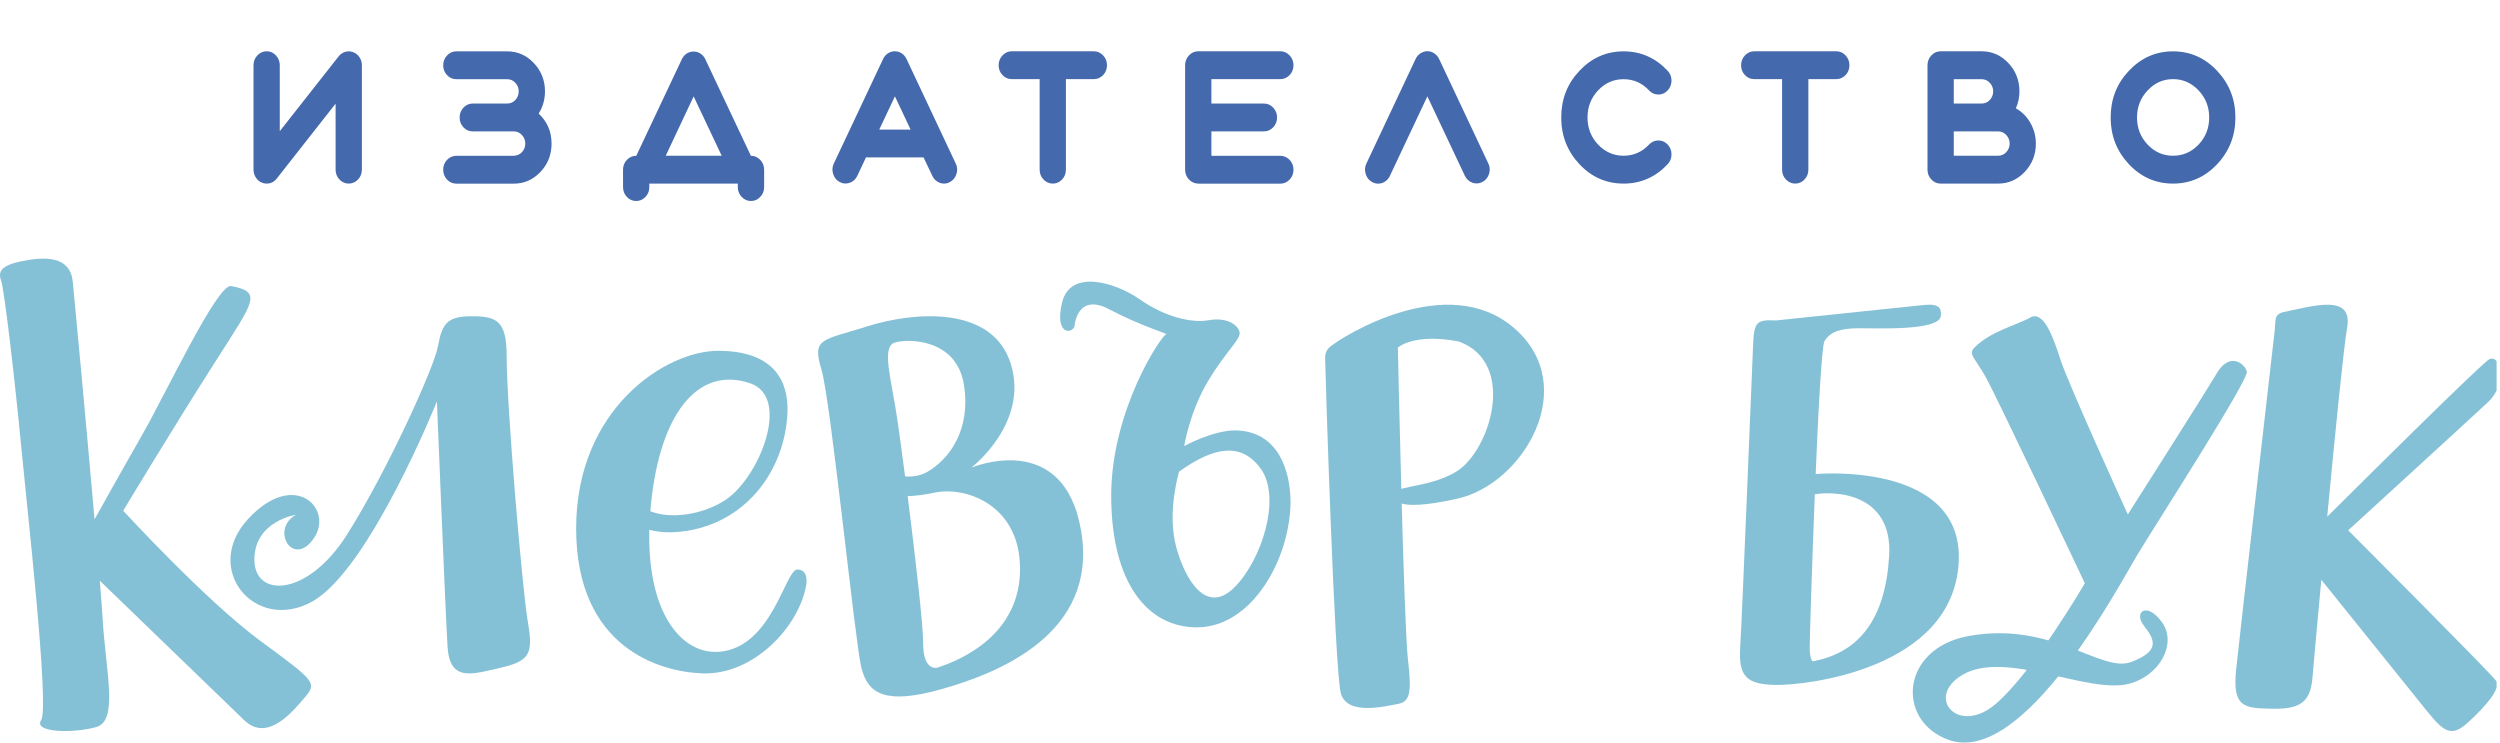
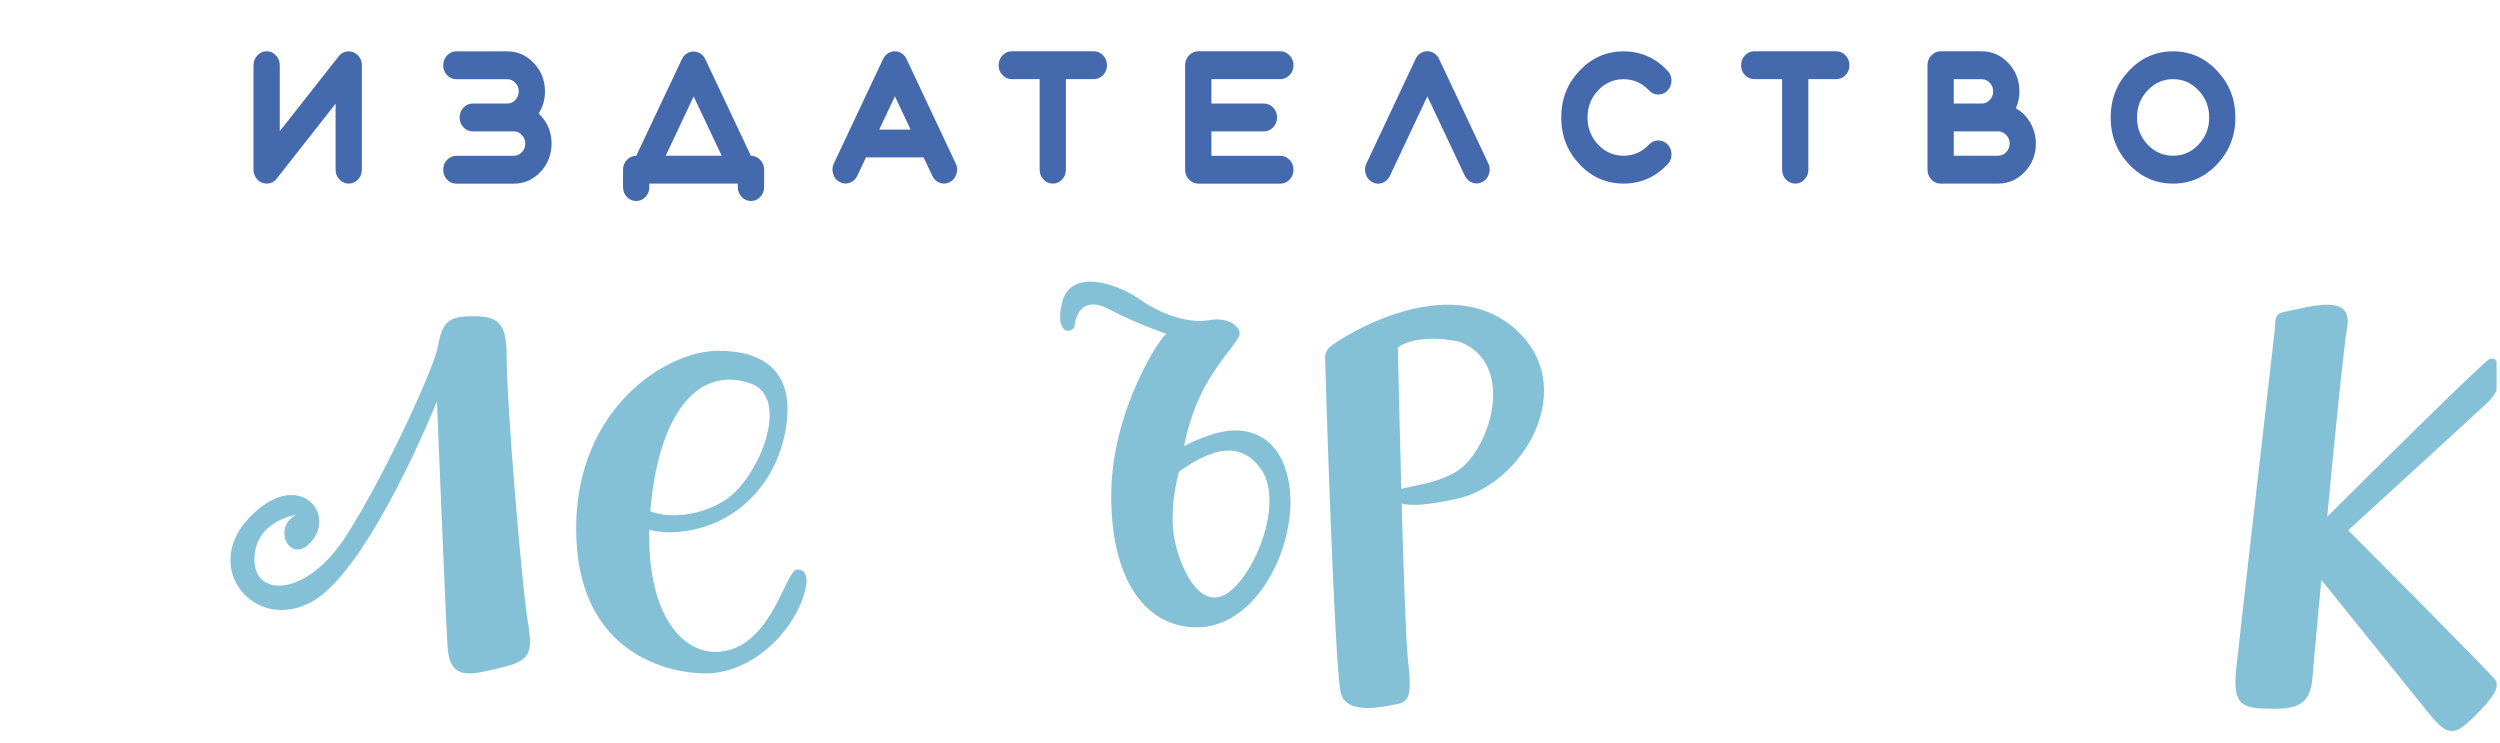
<svg xmlns="http://www.w3.org/2000/svg" width="202" height="60" viewBox="0 0 202 60" fill="none">
  <g clip-path="url(#clip0_4706_22722)">
-     <path d="M21.076 51.813C16.636 48.554 9.955 41.267 9.955 41.267C9.955 41.267 13.975 34.572 17.579 28.939C20.553 24.287 21.183 23.588 18.673 23.114C17.563 22.906 13.398 31.809 11.469 35.17C10.397 37.037 8.824 39.837 7.638 41.961C6.97 34.289 6.022 24.175 5.882 22.767C5.672 20.703 3.716 20.697 1.706 21.113C0.079 21.449 -0.174 21.967 0.09 22.666C0.349 23.364 1.238 31.041 1.706 36.002C2.175 40.963 4.007 57.148 3.328 58.177C2.649 59.212 5.941 59.266 7.768 58.748C9.594 58.231 8.549 54.358 8.29 49.962C8.253 49.29 8.172 48.234 8.064 46.922C11.544 50.282 18.339 56.838 19.723 58.183C21.604 60.013 23.64 57.511 24.631 56.348C25.617 55.174 25.515 55.073 21.076 51.813Z" fill="#85C1D6" />
    <path d="M40.939 28.748C40.939 32.905 42.196 47.462 42.617 50.016C43.037 52.569 43.037 53.352 40.606 53.915C38.175 54.478 36.336 55.17 36.159 52.225C35.983 49.281 35.302 32.439 35.302 32.439C35.302 32.439 29.868 45.987 25.255 48.589C20.642 51.19 16.278 45.993 20.055 41.922C23.832 37.851 27.016 41.144 25.338 43.526C23.66 45.907 21.816 42.78 23.91 41.595C23.91 41.595 20.554 42.099 20.554 45.215C20.554 48.331 24.834 48.246 28.019 43.225C31.209 38.199 35.058 29.762 35.385 27.987C35.712 26.212 36.076 25.552 38.092 25.552C40.097 25.546 40.939 25.89 40.939 28.748Z" fill="#85C1D6" />
    <path d="M50.025 41.282C50.656 41.93 52.062 43.423 55.441 42.903C60.121 42.188 63.174 38.343 63.594 33.871C63.92 30.465 62.223 28.345 58.019 28.345C53.814 28.345 46.552 33.012 46.552 42.692C46.552 52.371 53.344 54.286 56.737 54.409C60.932 54.564 64.58 50.586 65.146 47.261C65.146 47.261 65.386 46.016 64.42 46.016C63.449 46.016 62.388 52.32 58.114 52.665C54.775 52.932 51.542 48.774 52.698 39.867C53.579 33.11 56.567 29.59 60.621 30.974C63.955 32.112 61.337 38.621 58.599 40.407C55.866 42.193 51.727 42.028 51.161 39.908C50.591 37.788 49.054 40.283 50.025 41.282Z" fill="#85C1D6" />
    <path d="M99.8 34.776C97.986 34.776 95.683 36.041 95.683 36.041C95.683 36.041 96.115 33.303 97.599 30.81C99.082 28.322 100.315 27.392 100.152 26.802C99.99 26.211 99.082 25.62 97.68 25.871C96.278 26.122 94.138 25.615 92.084 24.183C90.025 22.751 86.487 21.779 85.83 24.397C85.172 27.016 86.569 27.016 86.818 26.383C86.818 26.383 86.981 23.598 89.617 24.988C92.252 26.383 94.556 27.016 94.229 27.016C93.899 27.016 89.785 33.094 89.785 40.055C89.785 47.016 92.665 50.69 96.702 50.69C101.207 50.69 104.276 45.077 104.276 40.478C104.245 38.111 103.338 34.823 99.8 34.776ZM101.86 37.86C103.567 40.206 101.942 45.286 99.719 47.481C97.497 49.676 95.769 46.932 95.025 44.147C94.286 41.361 95.269 38.111 95.269 38.111C98.073 36.088 100.295 35.707 101.86 37.86Z" fill="#85C1D6" />
    <path d="M107.574 27.943C108.419 27.246 116.91 21.828 122.338 26.504C127.77 31.186 123.099 39.105 117.756 40.294C112.407 41.483 112.497 40.253 112.748 39.76C113.006 39.267 115.791 39.313 117.745 38.057C120.42 36.334 122.585 29.315 117.872 27.592C114.22 26.896 112.948 28.085 112.948 28.085C112.948 28.085 113.426 50.561 113.768 53.352C114.109 56.142 113.852 56.717 112.922 56.884C111.987 57.047 108.85 57.87 108.341 56.02C107.83 54.175 107.069 29.549 107.069 28.888C107.063 28.227 107.574 27.943 107.574 27.943Z" fill="#85C1D6" />
-     <path d="M143.495 25.892C141.89 25.807 141.73 26.06 141.65 27.845C141.571 29.629 140.766 49.864 140.608 52.286C140.448 54.707 141.169 55.302 143.499 55.344C145.825 55.386 157.786 54.112 158.263 45.442C158.745 36.772 145.264 38.215 145.02 38.557C144.777 38.899 144.379 40.457 146.223 40.015C148.066 39.573 152.966 39.747 152.643 44.932C152.325 50.117 150.153 52.754 146.466 53.433C146.466 53.433 146.223 53.307 146.223 52.286C146.223 51.264 146.943 28.266 147.425 27.544C147.907 26.823 148.627 26.523 150.233 26.523C151.838 26.523 156.653 26.734 156.817 25.544C156.976 24.355 155.853 24.607 154.571 24.734C153.289 24.87 143.495 25.892 143.495 25.892Z" fill="#85C1D6" />
-     <path d="M159.525 28.095C160.803 26.771 162.994 26.258 164.035 25.659C165.076 25.061 165.855 27.068 166.462 28.995C167.069 30.917 171.928 41.565 171.928 41.565C171.928 41.565 178.086 31.902 179.122 30.149C180.164 28.397 181.377 29.382 181.549 30.022C181.72 30.663 174.177 42.381 172.706 44.816C171.235 47.252 163.514 61.962 157.442 59.78C153.206 58.261 153.538 52.425 159.025 51.398C165.759 50.138 169.753 54.39 172.18 53.495C174.606 52.595 174.086 51.658 173.222 50.546C172.357 49.434 173.484 48.581 174.698 50.291C175.912 52.002 174.532 54.596 172.008 55.253C168.711 56.105 162.037 52.473 158.569 54.528C155.509 56.338 158.22 59.473 161.253 56.879C164.288 54.284 168.454 47.13 168.454 47.13C168.454 47.13 161.253 31.865 160.389 30.366C159.525 28.863 159.025 28.609 159.525 28.095Z" fill="#85C1D6" />
    <path d="M200.994 29.126C199.472 30.404 192.031 37.778 188.039 41.747C188.674 35.032 189.382 27.967 189.644 26.51C190.153 23.722 186.996 24.703 184.563 25.205C183.718 25.378 183.886 25.858 183.802 26.651C183.718 27.443 181.007 50.986 180.681 54.082C180.356 57.173 181.337 57.221 183.545 57.265C185.753 57.308 186.681 56.828 186.85 54.74C186.907 54.028 187.19 50.846 187.563 46.85C190.122 50.021 194.286 55.193 195.492 56.698C197.27 58.92 197.863 59.789 199.389 58.397C200.915 57.006 202.1 55.609 201.675 54.999C201.251 54.39 189.734 42.847 189.734 42.847C189.734 42.847 199.221 34.18 200.998 32.524C202.771 30.868 201.927 28.339 200.994 29.126Z" fill="#85C1D6" />
-     <path d="M87.362 42.934C85.981 34.609 78.48 37.788 78.48 37.788C78.48 37.788 83.149 34.219 81.682 29.427C80.209 24.636 73.822 25.187 70.096 26.363C66.364 27.539 65.598 27.289 66.38 29.89C67.119 32.362 69.062 51.654 69.582 53.88C70.101 56.107 71.568 56.95 76.065 55.686C80.558 54.422 88.744 51.253 87.362 42.934ZM74.941 38.121C74.363 38.459 73.742 38.522 73.18 38.506C73.164 38.485 73.147 38.47 73.126 38.449C72.88 36.55 72.655 34.922 72.516 33.959C71.996 30.473 71.193 28.012 72.318 27.674C73.394 27.351 77.275 27.362 77.88 31.061C78.48 34.76 76.67 37.112 74.941 38.121ZM75.776 53.938C75.776 53.938 74.593 54.338 74.593 51.987C74.593 50.467 73.94 44.833 73.34 40.098C73.346 40.093 73.346 40.093 73.351 40.088C73.983 40.072 74.722 39.973 75.541 39.802C78.004 39.297 81.939 40.728 82.372 45.093C82.806 49.468 80.113 52.471 75.776 53.938Z" fill="#85C1D6" />
    <path d="M21.547 14.834C21.874 14.834 22.148 14.7 22.364 14.426L27.116 8.377V13.706C27.116 14.018 27.222 14.287 27.427 14.504C27.633 14.722 27.886 14.834 28.175 14.834C28.465 14.834 28.718 14.722 28.929 14.504C29.134 14.287 29.24 14.018 29.24 13.706V5.272C29.24 5.037 29.176 4.819 29.045 4.624C28.918 4.434 28.75 4.3 28.539 4.216C28.328 4.138 28.112 4.127 27.901 4.188C27.685 4.25 27.506 4.373 27.364 4.551L22.606 10.6V5.272C22.606 4.965 22.501 4.696 22.295 4.479C22.09 4.255 21.842 4.144 21.547 4.144C21.252 4.144 20.999 4.255 20.794 4.479C20.588 4.696 20.483 4.965 20.483 5.272V13.706C20.483 13.946 20.546 14.158 20.678 14.354C20.804 14.549 20.973 14.689 21.184 14.767C21.299 14.812 21.421 14.834 21.547 14.834ZM41.516 12.583C41.769 12.583 41.99 12.488 42.169 12.298C42.353 12.103 42.443 11.868 42.443 11.6C42.443 11.332 42.348 11.097 42.169 10.907C41.99 10.712 41.769 10.617 41.516 10.617H38.196C37.901 10.617 37.654 10.505 37.448 10.287C37.243 10.07 37.137 9.807 37.137 9.494C37.137 9.182 37.243 8.913 37.448 8.696C37.654 8.478 37.901 8.366 38.196 8.366H40.983C41.242 8.366 41.458 8.271 41.637 8.081C41.821 7.886 41.911 7.651 41.911 7.383C41.911 7.109 41.821 6.88 41.637 6.69C41.458 6.495 41.242 6.4 40.983 6.4H36.874C36.579 6.4 36.326 6.288 36.121 6.07C35.915 5.853 35.81 5.585 35.81 5.277C35.81 4.97 35.915 4.702 36.121 4.484C36.326 4.261 36.579 4.149 36.874 4.149H40.983C41.821 4.149 42.543 4.467 43.138 5.099C43.734 5.73 44.034 6.495 44.034 7.383C44.034 8.037 43.866 8.634 43.523 9.176C44.218 9.824 44.566 10.634 44.566 11.605C44.566 12.494 44.266 13.259 43.671 13.89C43.07 14.521 42.353 14.839 41.516 14.839H36.874C36.579 14.839 36.326 14.728 36.121 14.51C35.915 14.292 35.81 14.024 35.81 13.711C35.81 13.398 35.915 13.136 36.121 12.918C36.326 12.7 36.579 12.589 36.874 12.589H41.516V12.583ZM53.792 12.583H58.312L56.047 7.791L53.792 12.583ZM59.624 14.834H52.464V15.113C52.464 15.431 52.359 15.694 52.153 15.912C51.948 16.13 51.695 16.241 51.405 16.241C51.11 16.241 50.857 16.13 50.652 15.912C50.446 15.694 50.341 15.426 50.341 15.113V13.717C50.341 13.404 50.446 13.136 50.652 12.918C50.857 12.7 51.11 12.589 51.405 12.589H51.41L55.093 4.786C55.183 4.596 55.315 4.44 55.483 4.328C55.652 4.216 55.841 4.166 56.042 4.166C56.247 4.166 56.431 4.222 56.6 4.328C56.769 4.44 56.9 4.596 56.99 4.786L60.673 12.589H60.678C60.973 12.589 61.221 12.7 61.426 12.918C61.637 13.136 61.742 13.404 61.742 13.717V15.113C61.742 15.431 61.637 15.694 61.426 15.912C61.221 16.13 60.973 16.241 60.678 16.241C60.388 16.241 60.135 16.13 59.93 15.912C59.719 15.694 59.614 15.426 59.614 15.113V14.834H59.624ZM71.042 10.472H73.576L72.311 7.785L71.042 10.472ZM67.854 14.711C67.591 14.571 67.412 14.359 67.322 14.063C67.227 13.767 67.243 13.482 67.375 13.209L71.353 4.769C71.442 4.579 71.574 4.423 71.742 4.311C71.911 4.199 72.101 4.144 72.301 4.144C72.501 4.144 72.691 4.199 72.859 4.311C73.028 4.423 73.16 4.579 73.249 4.769L77.222 13.209C77.359 13.482 77.375 13.767 77.28 14.063C77.185 14.359 77.006 14.577 76.748 14.711C76.6 14.795 76.442 14.834 76.279 14.834C76.079 14.834 75.9 14.778 75.726 14.666C75.552 14.555 75.42 14.398 75.33 14.203L74.624 12.717H69.972L69.272 14.203C69.14 14.482 68.939 14.672 68.66 14.767C68.381 14.867 68.112 14.851 67.854 14.711ZM81.753 6.394C81.458 6.394 81.205 6.283 81 6.065C80.794 5.847 80.689 5.579 80.689 5.272C80.689 4.965 80.794 4.696 81 4.479C81.205 4.255 81.458 4.144 81.753 4.144H88.381C88.676 4.144 88.924 4.255 89.135 4.479C89.34 4.696 89.445 4.965 89.445 5.272C89.445 5.579 89.34 5.847 89.135 6.065C88.924 6.283 88.671 6.394 88.381 6.394H86.126V13.706C86.126 14.018 86.021 14.287 85.815 14.504C85.61 14.722 85.357 14.834 85.067 14.834C84.772 14.834 84.524 14.722 84.314 14.504C84.108 14.287 84.003 14.018 84.003 13.706V6.394H81.753ZM96.821 14.834C96.527 14.834 96.274 14.722 96.068 14.504C95.862 14.287 95.757 14.018 95.757 13.706V5.272C95.757 4.965 95.862 4.696 96.068 4.479C96.274 4.255 96.527 4.144 96.821 4.144H103.449C103.74 4.144 103.992 4.255 104.203 4.479C104.408 4.696 104.514 4.965 104.514 5.272C104.514 5.579 104.408 5.847 104.203 6.065C103.992 6.283 103.74 6.394 103.449 6.394H97.881V8.366H102.122C102.417 8.366 102.664 8.478 102.876 8.696C103.081 8.913 103.187 9.182 103.187 9.494C103.187 9.807 103.081 10.07 102.876 10.287C102.664 10.505 102.412 10.617 102.122 10.617H97.881V12.589H103.449C103.74 12.589 103.992 12.7 104.203 12.918C104.408 13.136 104.514 13.398 104.514 13.711C104.514 14.024 104.408 14.292 104.203 14.51C103.992 14.728 103.74 14.839 103.449 14.839H96.821V14.834ZM115.331 7.785L112.302 14.214C112.211 14.409 112.08 14.56 111.906 14.672C111.737 14.784 111.553 14.839 111.353 14.839C111.19 14.839 111.032 14.8 110.884 14.716C110.62 14.577 110.441 14.365 110.352 14.069C110.257 13.773 110.273 13.488 110.404 13.214L114.382 4.763C114.472 4.574 114.604 4.423 114.773 4.311C114.941 4.199 115.13 4.138 115.331 4.138C115.536 4.138 115.72 4.194 115.889 4.311C116.057 4.423 116.19 4.574 116.279 4.763L120.252 13.197C120.389 13.471 120.41 13.756 120.315 14.052C120.22 14.348 120.041 14.566 119.782 14.7C119.519 14.839 119.251 14.862 118.977 14.767C118.698 14.666 118.492 14.476 118.36 14.203L115.331 7.785ZM131.185 14.834C129.794 14.834 128.603 14.314 127.623 13.27C126.642 12.226 126.147 10.969 126.147 9.494C126.147 8.014 126.638 6.757 127.623 5.719C128.608 4.674 129.794 4.149 131.185 4.149C132.575 4.149 133.766 4.674 134.746 5.719C134.952 5.936 135.057 6.205 135.057 6.512C135.057 6.819 134.952 7.087 134.746 7.305C134.54 7.528 134.288 7.64 133.997 7.64C133.703 7.64 133.45 7.528 133.244 7.305C132.675 6.702 131.99 6.4 131.185 6.4C130.379 6.4 129.693 6.702 129.124 7.305C128.556 7.908 128.271 8.64 128.271 9.494C128.271 10.349 128.556 11.075 129.124 11.678C129.693 12.281 130.379 12.583 131.185 12.583C131.99 12.583 132.675 12.281 133.244 11.678C133.45 11.46 133.703 11.349 133.997 11.349C134.293 11.349 134.54 11.46 134.746 11.678C134.952 11.896 135.057 12.164 135.057 12.471C135.057 12.784 134.952 13.052 134.746 13.27C133.766 14.309 132.58 14.834 131.185 14.834ZM141.743 6.394C141.448 6.394 141.195 6.283 140.99 6.065C140.784 5.847 140.679 5.579 140.679 5.272C140.679 4.965 140.784 4.696 140.99 4.479C141.195 4.255 141.448 4.144 141.743 4.144H148.371C148.666 4.144 148.914 4.255 149.124 4.479C149.33 4.696 149.435 4.965 149.435 5.272C149.435 5.579 149.33 5.847 149.124 6.065C148.914 6.283 148.66 6.394 148.371 6.394H146.116V13.706C146.116 14.018 146.011 14.287 145.805 14.504C145.6 14.722 145.347 14.834 145.057 14.834C144.762 14.834 144.514 14.722 144.303 14.504C144.098 14.287 143.993 14.018 143.993 13.706V6.394H141.743ZM157.865 12.583H161.448C161.7 12.583 161.922 12.488 162.102 12.298C162.286 12.103 162.381 11.868 162.381 11.6C162.381 11.332 162.286 11.097 162.102 10.907C161.922 10.712 161.706 10.617 161.448 10.617H157.865V12.583ZM157.865 8.366H160.12C160.378 8.366 160.594 8.271 160.773 8.081C160.958 7.886 161.048 7.651 161.048 7.383C161.048 7.109 160.958 6.88 160.773 6.69C160.594 6.495 160.378 6.4 160.12 6.4H157.865V8.366ZM156.806 14.834C156.511 14.834 156.258 14.722 156.053 14.504C155.847 14.287 155.742 14.018 155.742 13.706V5.272C155.742 4.965 155.847 4.696 156.053 4.479C156.258 4.255 156.511 4.144 156.806 4.144H160.12C160.963 4.144 161.68 4.462 162.275 5.093C162.871 5.724 163.17 6.489 163.17 7.377C163.17 7.858 163.076 8.316 162.881 8.751C163.371 9.025 163.761 9.416 164.046 9.913C164.345 10.433 164.498 10.997 164.498 11.6C164.498 12.488 164.198 13.253 163.602 13.884C163.008 14.515 162.286 14.834 161.448 14.834H156.806ZM178.503 9.494C178.503 8.64 178.218 7.914 177.649 7.31C177.075 6.702 176.385 6.394 175.584 6.394C174.778 6.394 174.092 6.702 173.524 7.31C172.955 7.914 172.671 8.645 172.671 9.494C172.671 10.349 172.955 11.075 173.524 11.678C174.092 12.281 174.778 12.583 175.584 12.583C176.39 12.583 177.075 12.281 177.649 11.678C178.218 11.075 178.503 10.343 178.503 9.494ZM170.541 9.494C170.541 8.02 171.032 6.757 172.017 5.719C173.002 4.674 174.193 4.149 175.578 4.149C176.969 4.149 178.16 4.674 179.141 5.719C180.126 6.763 180.621 8.02 180.621 9.494C180.621 10.963 180.126 12.226 179.141 13.27C178.16 14.314 176.969 14.834 175.578 14.834C174.193 14.834 173.002 14.314 172.017 13.27C171.032 12.22 170.541 10.963 170.541 9.494Z" fill="#4569AD" />
  </g>
  <defs>
    <clipPath id="clip0_4706_22722">
      <rect width="201.724" height="60" fill="white" />
    </clipPath>
  </defs>
</svg>